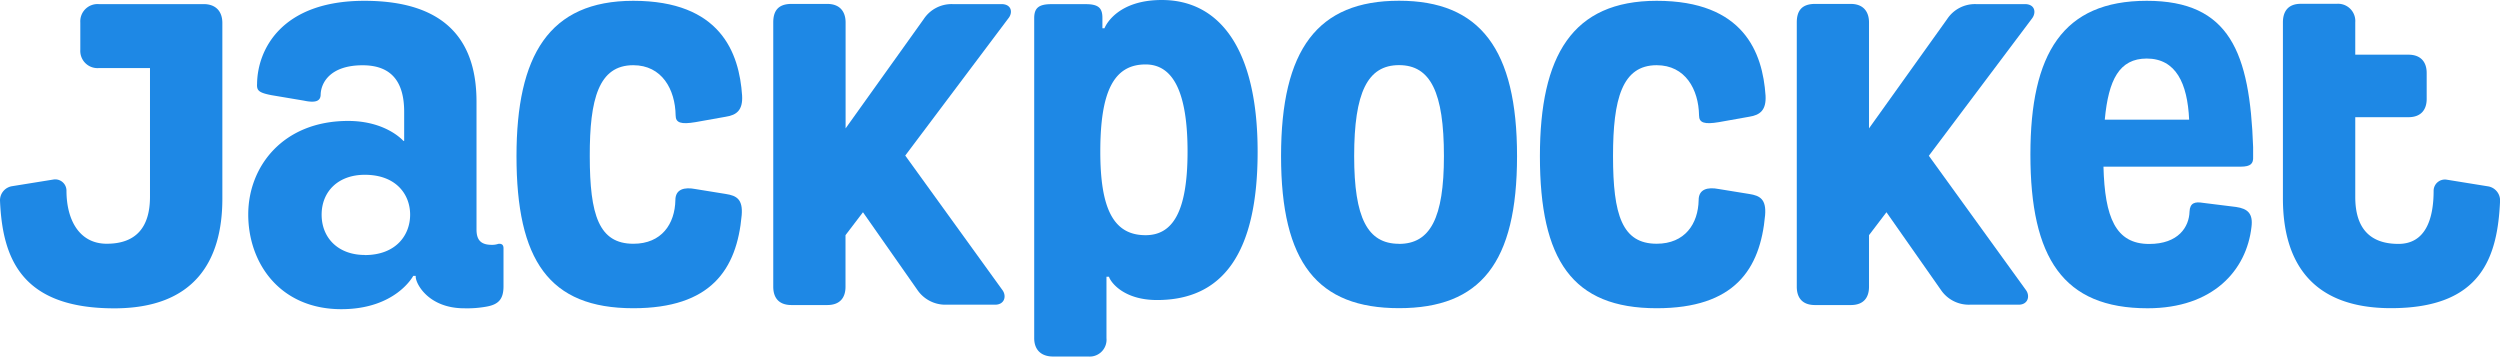
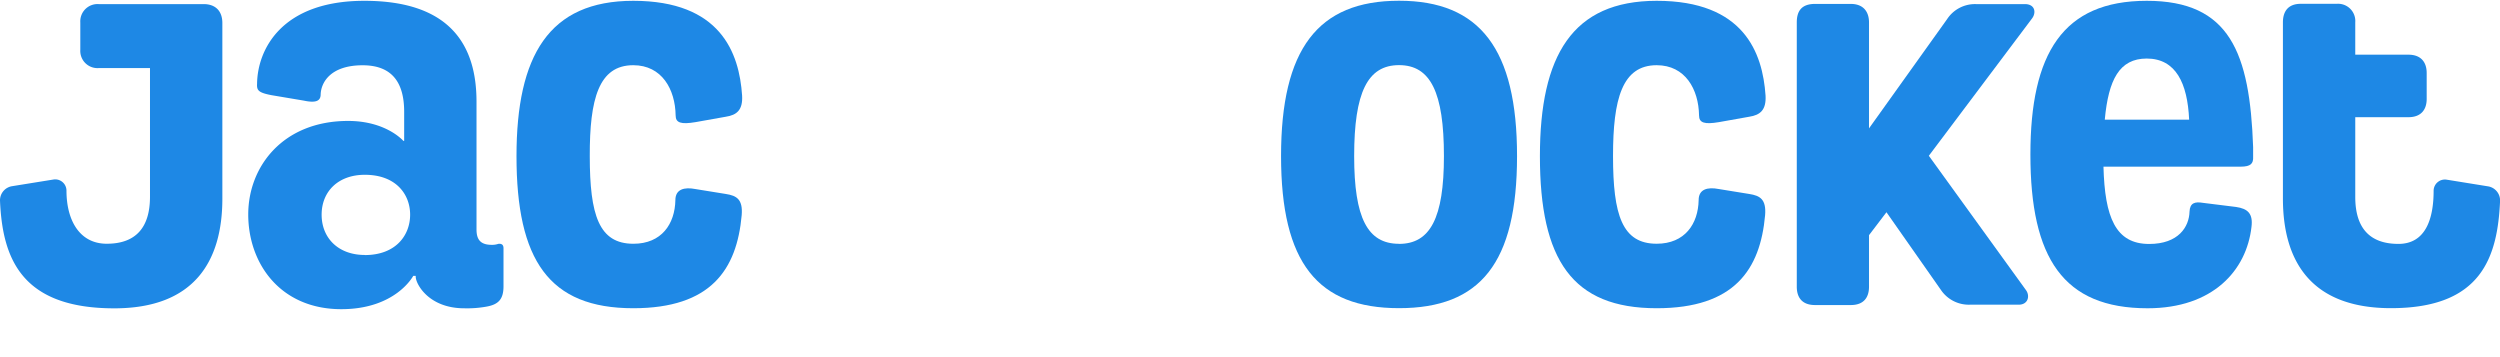
<svg xmlns="http://www.w3.org/2000/svg" data-version="2" id="f04aafce-edb7-11ec-a0f5-18473dc6cc98" viewBox="0 0 1920 273.87">
  <title>Jackpocket</title>
  <defs>
    <style>
            .cls-Jack-1a-svg-logo-1 {
                fill: #1e88e5;
            }
        </style>
  </defs>
  <g data-name="Layer 2" id="Layer_2">
    <g data-name="Layer 1" id="Layer_1-2">
      <g id="Jackpocket_logo">
        <path class="cls-Jack-1a-svg-logo-1" d="M156.37,3.15H75.73A13.24,13.24,0,0,0,61.68,15.53a16,16,0,0,0,0,1.83v20.9A13.21,13.21,0,0,0,74,52.29a12.2,12.2,0,0,0,1.71,0h39.48v98.82c0,23.69-10.94,36.08-33.21,36.08-21,0-30.93-18.18-30.93-40.79a8.67,8.67,0,0,0-8.69-8.64,7.73,7.73,0,0,0-1.36.12L9.23,143A11,11,0,0,0,0,154c1.87,44.06,16.08,82.8,87.77,82.8,61.52,0,83-36.3,83-84.25V17.61C170.74,8.27,165.31,3.15,156.37,3.15Z" id="Jack_j" />
        <path class="cls-Jack-1a-svg-logo-1" d="M382.64,187.3a14.6,14.6,0,0,1-4.86.74c-8.29,0-11.82-3.5-11.82-11.79V78.17C366,35.08,346.08.62,279.81.62c-63.82,0-82,37.64-82.37,63.49-.31,5.11.65,7,11.16,9l24.6,4.14c8.92,1.91,13.07.63,13.07-4.8.31-8.92,7.35-22.32,32.24-22.32,22.72,0,31.89,13.4,31.89,35.73v22.35h-.62s-13.1-15.33-42.44-15.33c-50.1,0-76.69,35.1-76.69,71.8,0,37.67,24.57,72.77,71.49,72.77,41.82,0,55.22-25.56,55.22-25.56h1.91v.65c0,5.43,9.88,24.23,37.32,24.23a83.17,83.17,0,0,0,17-1.28c8.95-1.59,13.1-5.42,13.1-15.62V190.88C386.78,187.61,384.85,187,382.64,187.3Zm-102.46,8.52c-20.42,0-33.17-13.07-33.17-30.93s12.75-30.65,33.17-30.65c23.95,0,34.8,15,34.8,30.65s-10.85,31-34.8,31Z" id="Jack_a" />
        <path class="cls-Jack-1a-svg-logo-1" d="M1272.32,50.08c22,0,32.24,18.52,32.55,38.6,0,5.68,4.15,7,15.31,5.11l23.29-4.15c8.3-1.27,13.1-5.11,12.47-16.27C1353.7,40.5,1339.33.62,1272.32.62c-64.79,0-89.67,42.13-89.67,119.3,0,79.79,24.88,116.8,89.67,116.8,59.65,0,79.53-29.65,83.28-71.46,1-12.13-3.83-15-12.13-16.28l-23.6-3.83c-8.29-1.59-15.31,0-15.31,8.52-.34,18.21-10.54,33.52-32.24,33.52-26.5,0-33.52-22-33.52-67.35C1238.8,75.93,1245.82,50.08,1272.32,50.08Z" id="Jack_c" />
-         <path class="cls-Jack-1a-svg-logo-1" d="M769.08,3.15H731.42a25.6,25.6,0,0,0-22,11.51l-60,83.93V17.21c0-8-4.15-14.2-14.06-14.2H607.86c-10.85,0-14,6.08-14,14.2v203c0,8,3.84,14.06,14,14.06h27.43c10.23,0,14.06-6.08,14.06-14.06V180.6L662.76,163l41.78,59.65a26,26,0,0,0,22.05,11.36h37.63c7.36,0,8.95-6.7,5.68-11.19L695.23,119.47l79.13-105.3C778,9.86,777.06,3.15,769.08,3.15Z" id="Jack_k" />
-         <path class="cls-Jack-1a-svg-logo-1" d="M892.24,0c-33.18,0-42.75,18.52-44,21.7h-1.59v-8c0-7.33-2.84-10.51-12.78-10.51H807.37c-10.23,0-13.1,3.49-13.1,10.85v245.7c0,8.95,5.43,14.06,14.38,14.06h27.12a12.93,12.93,0,0,0,14-11.71,12.3,12.3,0,0,0,0-2.35V212.55h1.94c.93,3.49,10.51,17.87,36.92,17.87,50.11,0,77.23-35.42,77.23-113.93S936.92,0,892.24,0ZM879.8,180.62c-24.57,0-34.77-20.11-34.77-64.13,0-45.31,9.89-67,34.77-67,20.74,0,32.24,20.42,32.24,67S900.42,180.62,879.8,180.62Z" id="Jack_p" />
        <path class="cls-Jack-1a-svg-logo-1" d="M1074.46.57c-62.49,0-90.61,37.32-90.61,119.3s28.06,116.8,90.61,116.8,90.63-34.77,90.63-116.8S1136.69.57,1074.46.57Zm0,186.67c-24.23,0-34.46-19.88-34.46-67.34,0-48.83,10.23-69.88,34.46-69.88s34.48,21,34.48,69.88c0,47.6-10.54,67.4-34.48,67.4Z" id="Jack_o" />
        <path class="cls-Jack-1a-svg-logo-1" d="M486.34,50.08c22,0,32.24,18.52,32.55,38.6,0,5.68,4.15,7,15.31,5.11l23.29-4.15c8.3-1.27,13.1-5.11,12.45-16.27C567.72,40.5,553.35.62,486.34.62c-64.79,0-89.67,42.13-89.67,119.3,0,79.79,24.88,116.8,89.67,116.8,59.65,0,79.53-29.65,83.28-71.46,1-12.13-3.83-15-12.13-16.28L534,145.18c-8.29-1.6-15.31,0-15.31,8.52-.34,18.2-10.53,33.51-32.23,33.51-26.51,0-33.52-22-33.52-67.34C452.82,75.93,459.84,50.08,486.34,50.08Z" id="Jack_c2" />
        <path class="cls-Jack-1a-svg-logo-1" d="M1481.35,119.64l79.13-105.3c3.53-4.48,2.56-11.19-5.42-11.19H1517.4a25.6,25.6,0,0,0-22,11.51l-60,83.93V17.21c0-8-4.15-14.2-14-14.2h-27.47c-10.85,0-14,6.08-14,14.2v203c0,8,3.84,14.06,14,14.06h27.47c10.2,0,14-6.08,14-14.06V180.6L1448.8,163l41.81,59.65a25.87,25.87,0,0,0,22,11.36h37.67c7.33,0,8.92-6.7,5.68-11.19Z" data-name="Jack_k" id="Jack_k-2" />
        <path class="cls-Jack-1a-svg-logo-1" d="M1730.4,120.29v-7.35C1727.84,40.5,1712.53.62,1648.71.62c-64.48,0-89.36,40.51-89.36,118.05,0,79.54,25.22,118.08,90,118.08,50.11,0,76-29,79.79-62.49,1.28-10.2-2.84-14-11.81-15.31l-25.57-3.18c-6-1-9.88,0-10.2,6.7-.31,11.79-8.52,24.89-31,24.89-25.84,0-34.08-20.43-35.1-59.37h105.63C1728.47,127.93,1730.71,125.72,1730.4,120.29Zm-113.93-28.4c2.84-30.65,11.16-46.93,32.24-46.93C1671,45,1680,63.8,1681.26,91.89Z" id="Jack_e" />
        <path class="cls-Jack-1a-svg-logo-1" d="M1910.91,143.13,1879.13,138a8.67,8.67,0,0,0-10,7.16,8.91,8.91,0,0,0-.11,1.36c0,22.73-6.82,40.79-27,40.79-22.27,0-33.18-12.38-33.18-36.07V90h40.85c9.88,0,14-6,14-14V56c0-7.95-4.15-14-14-14h-40.85V17.13a13.24,13.24,0,0,0-12.19-14.2,11.25,11.25,0,0,0-2,0H1767c-9.92,0-13.72,6.07-13.72,14.2V152.42c0,48,21.41,84.25,83,84.25,69.22,0,81.92-38.75,83.79-82.8A11,11,0,0,0,1910.91,143.13Z" id="Jack_t" />
      </g>
    </g>
  </g>
</svg>